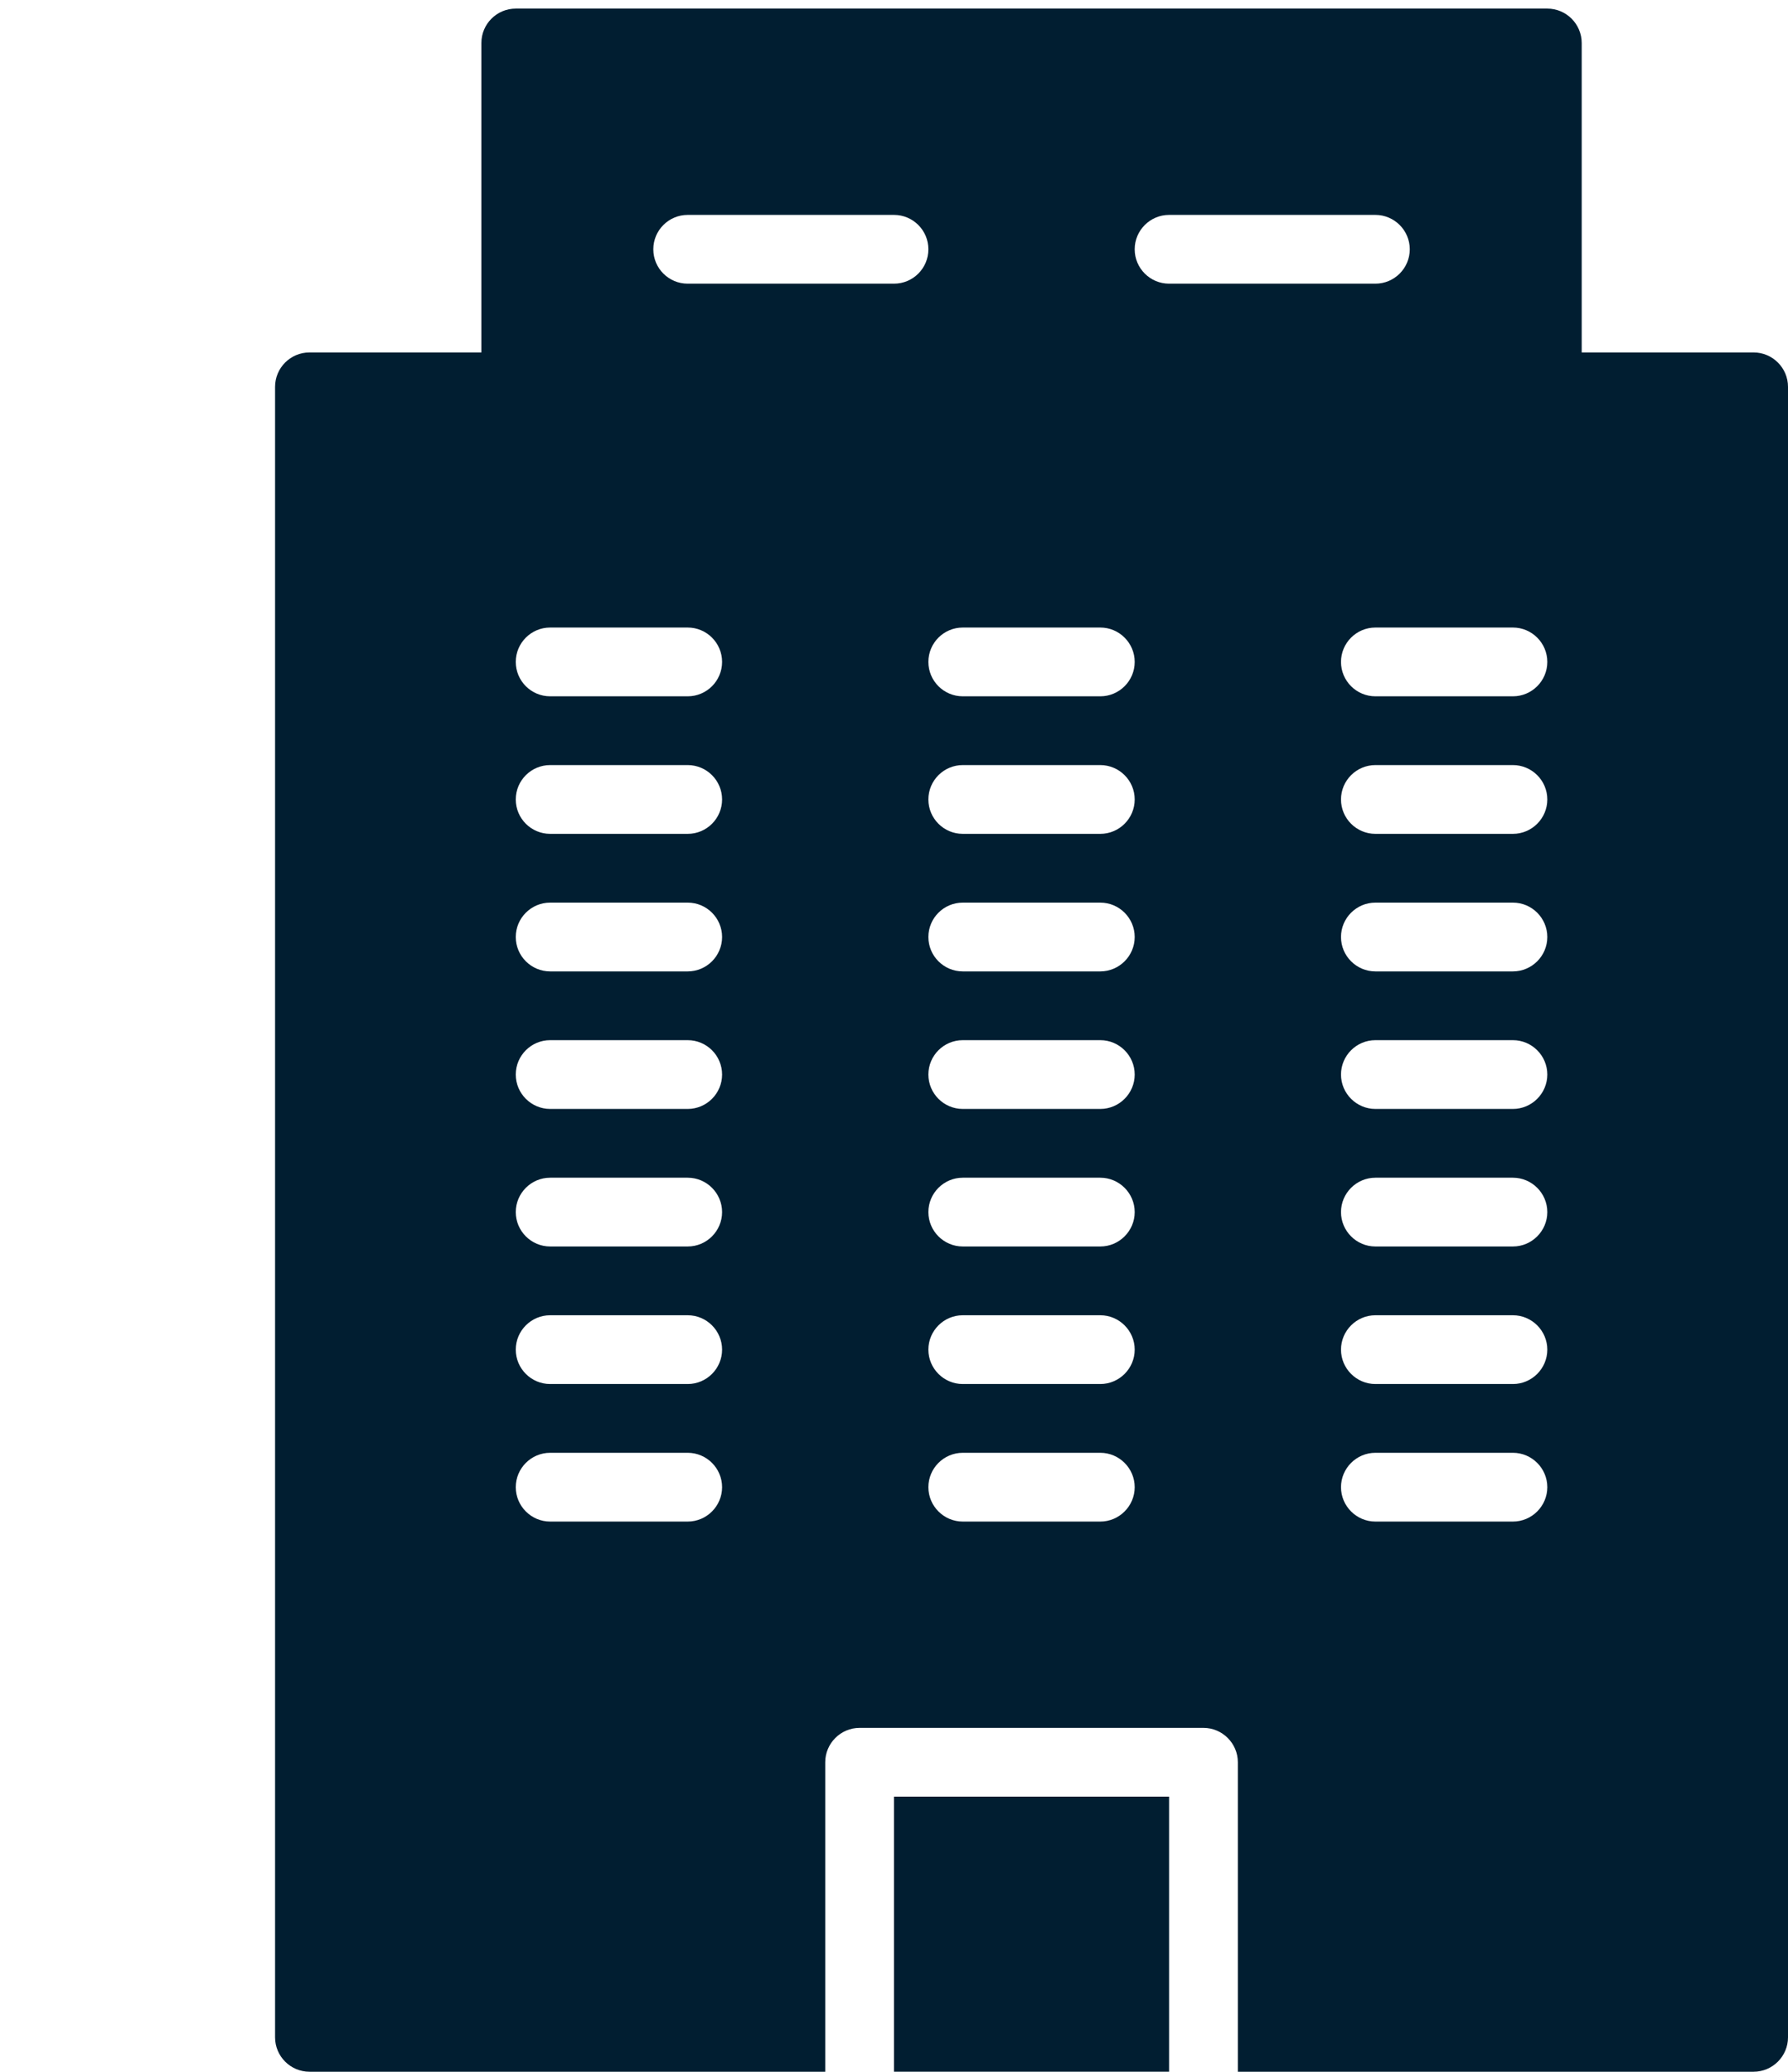
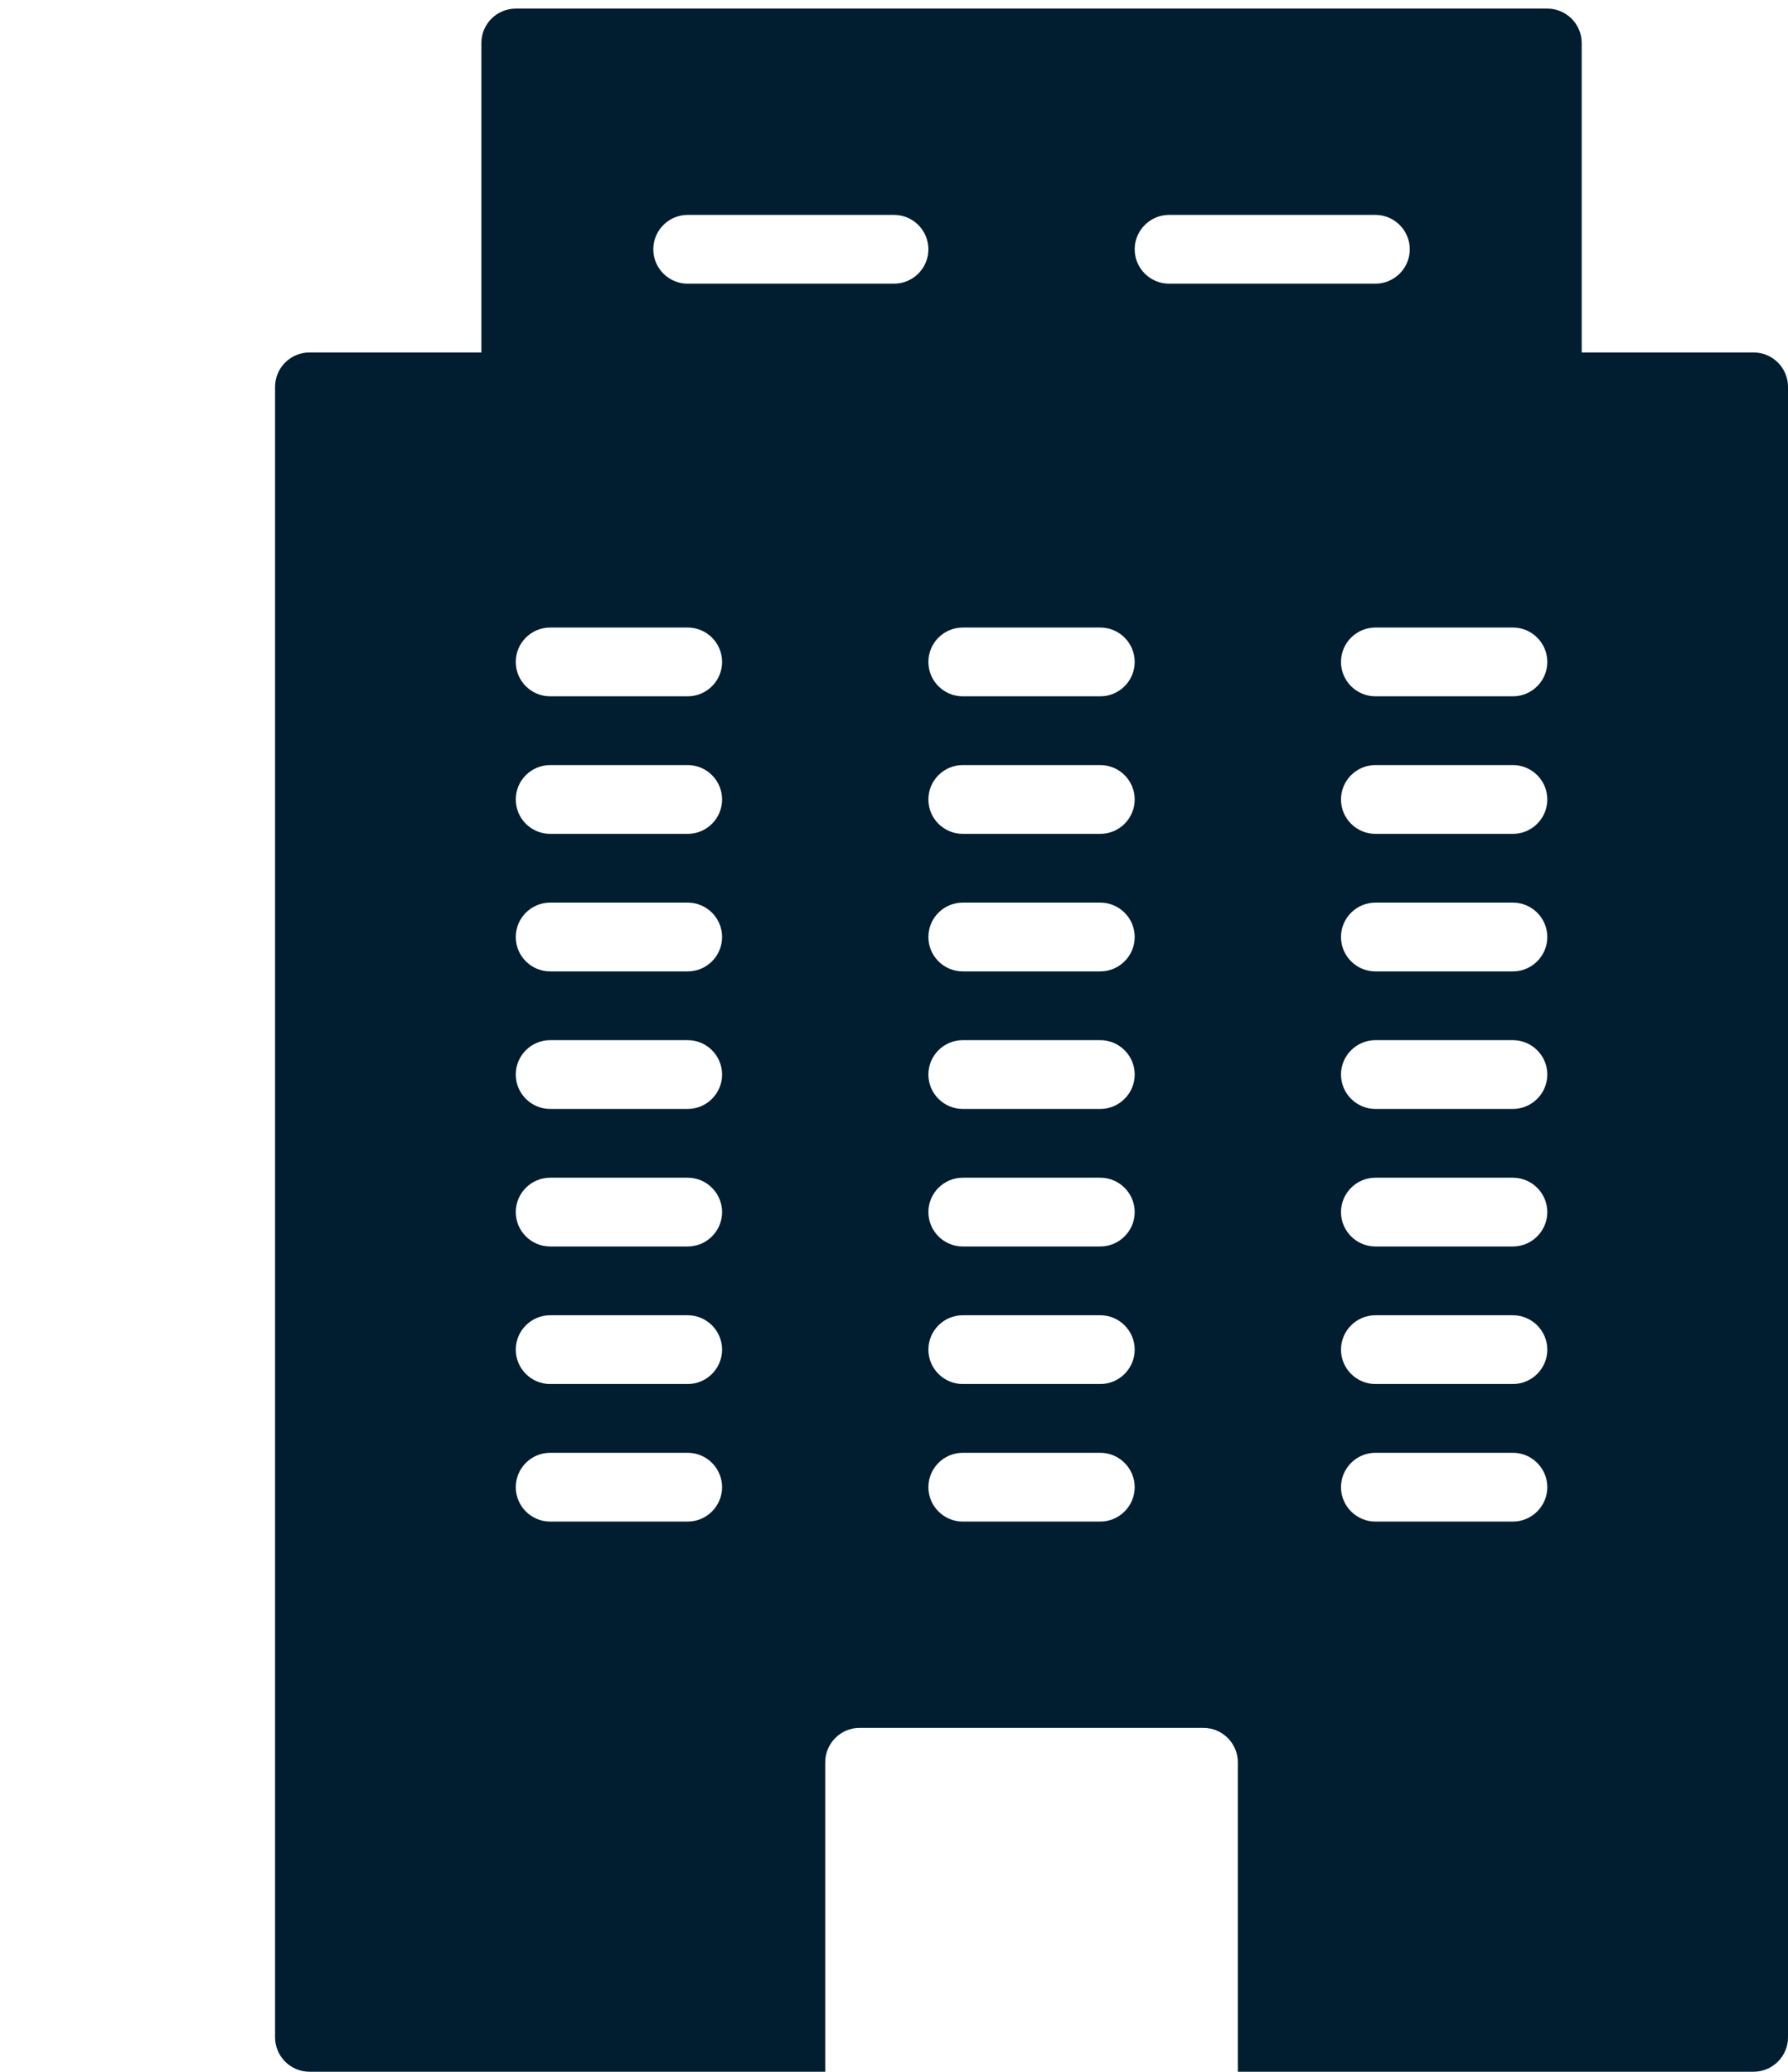
<svg xmlns="http://www.w3.org/2000/svg" fill="#011e31" height="120.5" preserveAspectRatio="xMidYMid meet" version="1" viewBox="0.0 -0.5 104.0 120.5" width="104" zoomAndPan="magnify">
  <g id="change1_2">
    <path d="M0 0L0 0" fill="inherit" stroke="#449fdb" />
  </g>
  <g id="change1_1">
    <path d="M102 20h-10v-18c0-1.104-0.9-2-2-2h-60c-1.104 0-2 0.896-2 2v18h-10c-1.104 0-2 0.896-2 2v96c0 1.1 0.896 2 2 2h30v-18c0-1.1 0.896-2 2-2h20c1.1 0 2 0.9 2 2v18h30c1.1 0 2-0.9 2-2v-96c0-1.104-0.9-2-2-2zM40 88h-8c-1.104 0-2-0.9-2-2s0.896-2 2-2h8c1.104 0 2 0.9 2 2s-0.896 2-2 2zM40 80h-8c-1.104 0-2-0.9-2-2s0.896-2 2-2h8c1.104 0 2 0.9 2 2s-0.896 2-2 2zM40 72h-8c-1.104 0-2-0.9-2-2s0.896-2 2-2h8c1.104 0 2 0.9 2 2s-0.896 2-2 2zM40 64h-8c-1.104 0-2-0.9-2-2 0-1.104 0.896-2 2-2h8c1.104 0 2 0.896 2 2 0 1.1-0.896 2-2 2zM40 56h-8c-1.104 0-2-0.896-2-2s0.896-2 2-2h8c1.104 0 2 0.896 2 2s-0.896 2-2 2zM40 48h-8c-1.104 0-2-0.896-2-2s0.896-2 2-2h8c1.104 0 2 0.896 2 2s-0.896 2-2 2zM40 40h-8c-1.104 0-2-0.896-2-2s0.896-2 2-2h8c1.104 0 2 0.896 2 2s-0.896 2-2 2zM40 16c-1.104 0-2-0.896-2-2s0.896-2 2-2h12c1.104 0 2 0.896 2 2s-0.896 2-2 2h-12zM64 88h-8c-1.104 0-2-0.9-2-2s0.896-2 2-2h8c1.1 0 2 0.9 2 2s-0.9 2-2 2zM64 80h-8c-1.104 0-2-0.9-2-2s0.896-2 2-2h8c1.1 0 2 0.9 2 2s-0.9 2-2 2zM64 72h-8c-1.104 0-2-0.9-2-2s0.896-2 2-2h8c1.1 0 2 0.9 2 2s-0.9 2-2 2zM64 64h-8c-1.104 0-2-0.9-2-2 0-1.104 0.896-2 2-2h8c1.1 0 2 0.896 2 2 0 1.1-0.9 2-2 2zM64 56h-8c-1.104 0-2-0.896-2-2s0.896-2 2-2h8c1.1 0 2 0.896 2 2s-0.9 2-2 2zM64 48h-8c-1.104 0-2-0.896-2-2s0.896-2 2-2h8c1.1 0 2 0.896 2 2s-0.9 2-2 2zM64 40h-8c-1.104 0-2-0.896-2-2s0.896-2 2-2h8c1.1 0 2 0.896 2 2s-0.9 2-2 2zM68 16c-1.1 0-2-0.896-2-2s0.9-2 2-2h12c1.1 0 2 0.896 2 2s-0.9 2-2 2h-12zM88 88h-8c-1.1 0-2-0.9-2-2s0.9-2 2-2h8c1.1 0 2 0.9 2 2s-0.9 2-2 2zM88 80h-8c-1.1 0-2-0.9-2-2s0.9-2 2-2h8c1.1 0 2 0.9 2 2s-0.9 2-2 2zM88 72h-8c-1.1 0-2-0.9-2-2s0.9-2 2-2h8c1.1 0 2 0.9 2 2s-0.9 2-2 2zM88 64h-8c-1.1 0-2-0.9-2-2 0-1.104 0.9-2 2-2h8c1.1 0 2 0.896 2 2 0 1.1-0.9 2-2 2zM88 56h-8c-1.1 0-2-0.896-2-2s0.9-2 2-2h8c1.1 0 2 0.896 2 2s-0.9 2-2 2zM88 48h-8c-1.1 0-2-0.896-2-2s0.9-2 2-2h8c1.1 0 2 0.896 2 2s-0.9 2-2 2zM88 40h-8c-1.1 0-2-0.896-2-2s0.9-2 2-2h8c1.1 0 2 0.896 2 2s-0.9 2-2 2z" fill="inherit" />
  </g>
  <g id="change1_3">
-     <path d="M52 104h16v16h-16v-16z" fill="inherit" />
-   </g>
+     </g>
</svg>